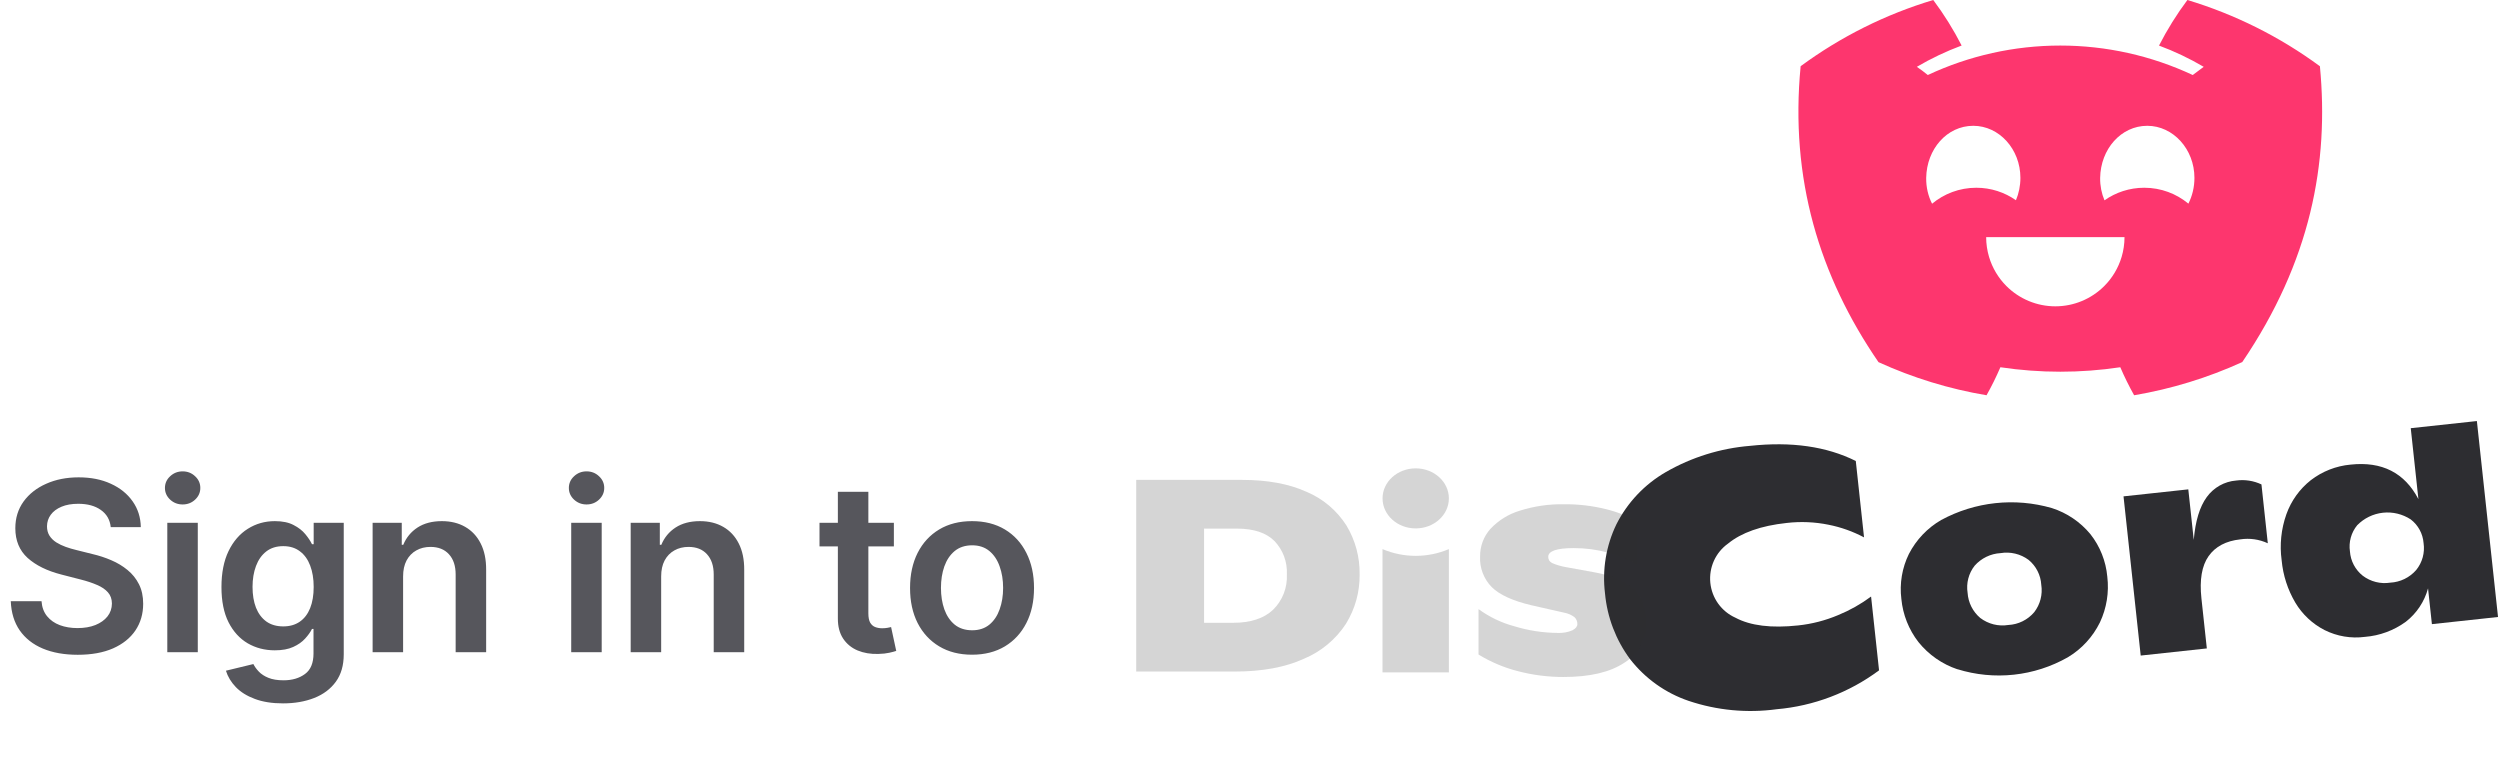
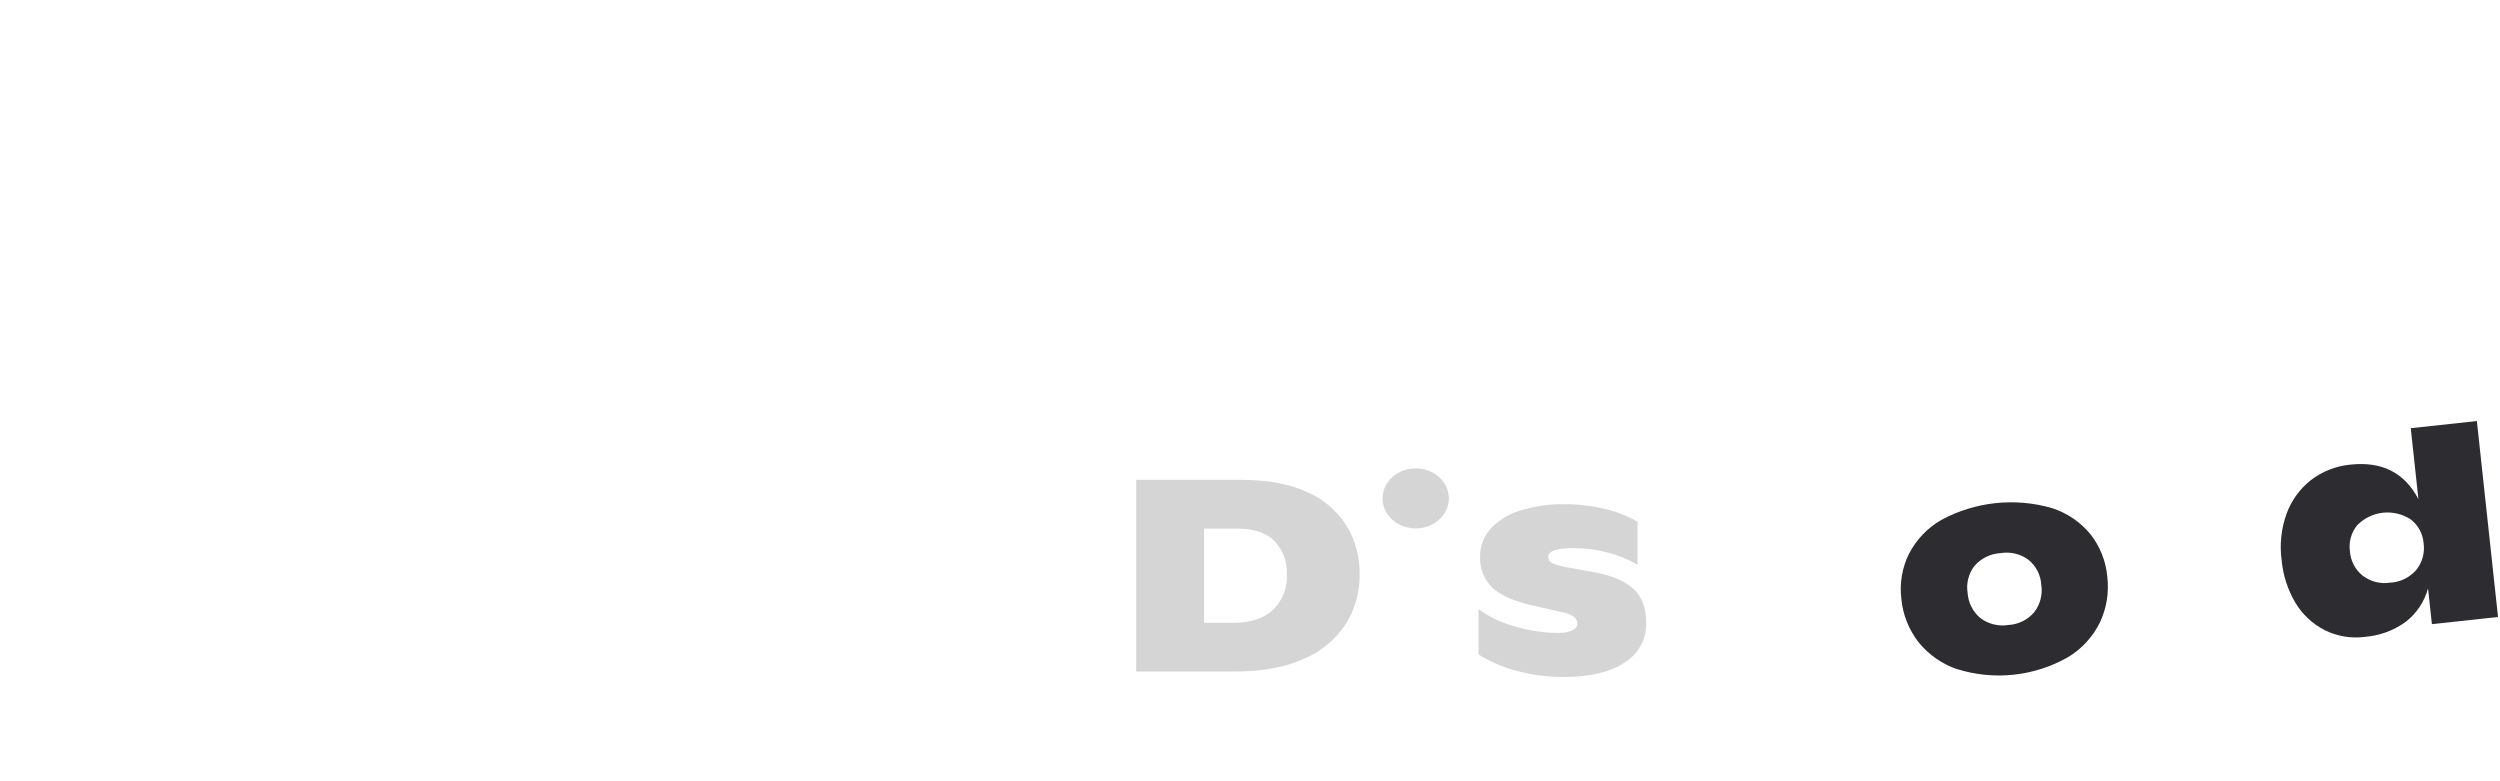
<svg xmlns="http://www.w3.org/2000/svg" width="253" height="79" viewBox="0 0 253 79" fill="none">
-   <path d="M11.207 53.344C11.128 52.599 10.793 52.02 10.202 51.605C9.616 51.19 8.855 50.983 7.918 50.983C7.259 50.983 6.693 51.082 6.222 51.281C5.75 51.48 5.389 51.75 5.139 52.091C4.889 52.432 4.761 52.821 4.756 53.258C4.756 53.622 4.838 53.938 5.003 54.205C5.173 54.472 5.403 54.699 5.693 54.886C5.983 55.068 6.304 55.222 6.656 55.347C7.009 55.472 7.364 55.577 7.722 55.662L9.358 56.071C10.017 56.224 10.651 56.432 11.258 56.693C11.872 56.955 12.421 57.284 12.903 57.682C13.392 58.08 13.778 58.56 14.062 59.122C14.347 59.685 14.489 60.344 14.489 61.099C14.489 62.122 14.227 63.023 13.704 63.801C13.182 64.574 12.426 65.179 11.438 65.617C10.454 66.048 9.264 66.264 7.866 66.264C6.509 66.264 5.33 66.054 4.33 65.633C3.335 65.213 2.557 64.599 1.994 63.793C1.438 62.986 1.136 62.003 1.091 60.844H4.202C4.247 61.452 4.435 61.957 4.764 62.361C5.094 62.764 5.523 63.065 6.051 63.264C6.585 63.463 7.182 63.562 7.841 63.562C8.528 63.562 9.131 63.46 9.648 63.256C10.171 63.045 10.579 62.756 10.875 62.386C11.171 62.011 11.321 61.574 11.327 61.074C11.321 60.619 11.188 60.244 10.926 59.949C10.665 59.648 10.298 59.398 9.827 59.199C9.361 58.994 8.815 58.812 8.19 58.653L6.205 58.142C4.767 57.773 3.631 57.213 2.795 56.463C1.966 55.707 1.551 54.705 1.551 53.455C1.551 52.426 1.83 51.526 2.386 50.753C2.949 49.98 3.713 49.381 4.679 48.955C5.645 48.523 6.739 48.307 7.96 48.307C9.199 48.307 10.284 48.523 11.216 48.955C12.153 49.381 12.889 49.974 13.423 50.736C13.957 51.492 14.233 52.361 14.25 53.344H11.207ZM16.931 66V52.909H20.016V66H16.931ZM18.482 51.051C17.994 51.051 17.573 50.889 17.221 50.565C16.869 50.236 16.692 49.841 16.692 49.381C16.692 48.915 16.869 48.52 17.221 48.196C17.573 47.867 17.994 47.702 18.482 47.702C18.977 47.702 19.397 47.867 19.744 48.196C20.096 48.52 20.272 48.915 20.272 49.381C20.272 49.841 20.096 50.236 19.744 50.565C19.397 50.889 18.977 51.051 18.482 51.051ZM28.642 71.182C27.534 71.182 26.582 71.031 25.787 70.73C24.992 70.435 24.352 70.037 23.869 69.537C23.387 69.037 23.051 68.483 22.864 67.875L25.642 67.202C25.767 67.457 25.949 67.71 26.188 67.96C26.426 68.216 26.747 68.426 27.151 68.591C27.56 68.761 28.074 68.847 28.693 68.847C29.568 68.847 30.293 68.633 30.867 68.207C31.441 67.787 31.727 67.094 31.727 66.128V63.648H31.574C31.415 63.966 31.182 64.293 30.875 64.628C30.574 64.963 30.173 65.244 29.673 65.472C29.179 65.699 28.557 65.812 27.807 65.812C26.801 65.812 25.889 65.577 25.071 65.105C24.259 64.628 23.611 63.918 23.128 62.974C22.651 62.026 22.412 60.838 22.412 59.412C22.412 57.974 22.651 56.761 23.128 55.773C23.611 54.778 24.262 54.026 25.08 53.514C25.898 52.997 26.81 52.739 27.816 52.739C28.582 52.739 29.213 52.869 29.707 53.131C30.207 53.386 30.605 53.696 30.901 54.06C31.196 54.418 31.421 54.756 31.574 55.074H31.744V52.909H34.787V66.213C34.787 67.332 34.52 68.258 33.986 68.992C33.452 69.724 32.722 70.273 31.796 70.636C30.869 71 29.818 71.182 28.642 71.182ZM28.668 63.392C29.321 63.392 29.878 63.233 30.338 62.915C30.798 62.597 31.148 62.139 31.387 61.543C31.625 60.946 31.744 60.23 31.744 59.395C31.744 58.571 31.625 57.849 31.387 57.23C31.154 56.611 30.807 56.131 30.347 55.79C29.892 55.443 29.332 55.27 28.668 55.27C27.98 55.27 27.406 55.449 26.946 55.807C26.486 56.165 26.139 56.656 25.906 57.281C25.673 57.901 25.557 58.605 25.557 59.395C25.557 60.196 25.673 60.898 25.906 61.5C26.145 62.097 26.494 62.562 26.955 62.898C27.421 63.227 27.992 63.392 28.668 63.392ZM40.794 58.33V66H37.709V52.909H40.658V55.133H40.811C41.112 54.401 41.593 53.818 42.252 53.386C42.916 52.955 43.737 52.739 44.715 52.739C45.618 52.739 46.405 52.932 47.075 53.318C47.752 53.705 48.274 54.264 48.644 54.997C49.019 55.73 49.203 56.619 49.198 57.665V66H46.112V58.142C46.112 57.267 45.885 56.582 45.431 56.088C44.982 55.594 44.359 55.347 43.564 55.347C43.024 55.347 42.544 55.466 42.124 55.705C41.709 55.938 41.382 56.276 41.144 56.719C40.911 57.162 40.794 57.699 40.794 58.33ZM57.807 66V52.909H60.892V66H57.807ZM59.358 51.051C58.87 51.051 58.449 50.889 58.097 50.565C57.745 50.236 57.569 49.841 57.569 49.381C57.569 48.915 57.745 48.52 58.097 48.196C58.449 47.867 58.87 47.702 59.358 47.702C59.853 47.702 60.273 47.867 60.62 48.196C60.972 48.52 61.148 48.915 61.148 49.381C61.148 49.841 60.972 50.236 60.62 50.565C60.273 50.889 59.853 51.051 59.358 51.051ZM66.91 58.33V66H63.825V52.909H66.774V55.133H66.927C67.228 54.401 67.708 53.818 68.368 53.386C69.032 52.955 69.853 52.739 70.831 52.739C71.734 52.739 72.521 52.932 73.191 53.318C73.868 53.705 74.39 54.264 74.76 54.997C75.135 55.73 75.319 56.619 75.314 57.665V66H72.228V58.142C72.228 57.267 72.001 56.582 71.546 56.088C71.098 55.594 70.475 55.347 69.68 55.347C69.14 55.347 68.66 55.466 68.24 55.705C67.825 55.938 67.498 56.276 67.26 56.719C67.027 57.162 66.91 57.699 66.91 58.33ZM90.46 52.909V55.295H82.934V52.909H90.46ZM84.792 49.773H87.878V62.062C87.878 62.477 87.94 62.795 88.065 63.017C88.196 63.233 88.366 63.381 88.576 63.46C88.787 63.54 89.02 63.58 89.275 63.58C89.469 63.58 89.645 63.565 89.804 63.537C89.969 63.508 90.094 63.483 90.179 63.46L90.699 65.872C90.534 65.929 90.298 65.992 89.991 66.06C89.69 66.128 89.321 66.168 88.883 66.179C88.111 66.202 87.415 66.085 86.795 65.829C86.176 65.568 85.684 65.165 85.321 64.619C84.963 64.074 84.787 63.392 84.792 62.574V49.773ZM98.37 66.256C97.091 66.256 95.984 65.974 95.046 65.412C94.109 64.849 93.381 64.062 92.864 63.051C92.353 62.04 92.097 60.858 92.097 59.506C92.097 58.153 92.353 56.969 92.864 55.952C93.381 54.935 94.109 54.145 95.046 53.582C95.984 53.02 97.091 52.739 98.37 52.739C99.648 52.739 100.756 53.02 101.694 53.582C102.631 54.145 103.356 54.935 103.867 55.952C104.384 56.969 104.643 58.153 104.643 59.506C104.643 60.858 104.384 62.04 103.867 63.051C103.356 64.062 102.631 64.849 101.694 65.412C100.756 65.974 99.648 66.256 98.37 66.256ZM98.387 63.784C99.08 63.784 99.66 63.594 100.126 63.213C100.591 62.827 100.938 62.31 101.165 61.662C101.398 61.014 101.515 60.293 101.515 59.497C101.515 58.696 101.398 57.972 101.165 57.324C100.938 56.67 100.591 56.151 100.126 55.764C99.66 55.378 99.08 55.185 98.387 55.185C97.677 55.185 97.086 55.378 96.614 55.764C96.148 56.151 95.799 56.67 95.566 57.324C95.339 57.972 95.225 58.696 95.225 59.497C95.225 60.293 95.339 61.014 95.566 61.662C95.799 62.31 96.148 62.827 96.614 63.213C97.086 63.594 97.677 63.784 98.387 63.784Z" fill="#56565C" />
-   <path d="M170.897 70.931C168.549 70.136 166.483 68.664 164.957 66.696C163.523 64.76 162.647 62.462 162.427 60.058C162.132 57.663 162.531 55.234 163.577 53.065C164.7 50.845 166.443 49.005 168.59 47.77C171.201 46.269 174.108 45.365 177.105 45.12C181.288 44.668 184.855 45.179 187.806 46.652L188.641 54.382C187.514 53.784 186.307 53.353 185.057 53.105C183.658 52.82 182.224 52.759 180.807 52.924C178.213 53.204 176.235 53.901 174.873 55.015C174.254 55.457 173.762 56.056 173.448 56.752C173.134 57.449 173.009 58.217 173.085 58.978C173.161 59.74 173.436 60.468 173.881 61.088C174.327 61.708 174.927 62.199 175.621 62.51C177.148 63.325 179.263 63.586 181.968 63.294C183.365 63.147 184.732 62.794 186.026 62.246C187.208 61.762 188.326 61.132 189.353 60.37L190.16 67.84C187.132 70.09 183.545 71.451 179.795 71.775C176.805 72.181 173.761 71.892 170.897 70.931Z" fill="#2D2D31" />
  <path d="M198.093 67.732C196.543 67.212 195.173 66.254 194.144 64.974C193.169 63.717 192.57 62.206 192.418 60.618C192.223 59.055 192.488 57.469 193.182 56.058C193.922 54.622 195.055 53.431 196.447 52.625C199.879 50.768 203.897 50.335 207.646 51.416C209.172 51.902 210.527 52.82 211.551 54.059C212.525 55.295 213.118 56.791 213.259 58.361C213.449 59.943 213.191 61.545 212.514 62.983C211.792 64.454 210.664 65.681 209.264 66.518C207.582 67.472 205.724 68.071 203.803 68.278C201.883 68.485 199.94 68.297 198.092 67.724L198.093 67.732ZM205.866 61.95C206.165 61.562 206.383 61.116 206.505 60.64C206.628 60.164 206.652 59.668 206.577 59.182C206.549 58.695 206.42 58.22 206.199 57.786C205.978 57.352 205.67 56.969 205.295 56.661C204.891 56.361 204.432 56.146 203.945 56.029C203.457 55.911 202.952 55.893 202.458 55.976C201.958 56.004 201.469 56.13 201.018 56.349C200.567 56.568 200.164 56.874 199.832 57.251C199.532 57.632 199.314 58.072 199.192 58.543C199.069 59.014 199.045 59.506 199.12 59.987C199.151 60.477 199.281 60.957 199.501 61.395C199.722 61.834 200.028 62.223 200.403 62.539C200.805 62.843 201.264 63.063 201.751 63.185C202.239 63.306 202.746 63.328 203.242 63.248C203.745 63.223 204.236 63.095 204.687 62.872C205.139 62.649 205.54 62.335 205.866 61.95Z" fill="#2D2D31" />
-   <path d="M228.859 49.023L229.502 54.98C228.633 54.577 227.667 54.44 226.723 54.583C225.268 54.74 224.192 55.31 223.508 56.284C222.823 57.257 222.582 58.68 222.784 60.553L223.331 65.621L216.639 66.343L214.9 50.231L221.456 49.523L222.008 54.639C222.17 52.726 222.609 51.282 223.324 50.305C223.671 49.825 224.116 49.427 224.63 49.138C225.144 48.849 225.715 48.676 226.302 48.63C227.173 48.512 228.061 48.648 228.859 49.023Z" fill="#2D2D31" />
  <path d="M250.66 42.61L252.8 62.44L246.108 63.163L245.718 59.543C245.352 60.886 244.563 62.072 243.469 62.922C242.255 63.805 240.824 64.334 239.331 64.451C237.934 64.635 236.514 64.397 235.25 63.765C234.025 63.139 232.999 62.178 232.29 60.992C231.515 59.682 231.041 58.214 230.903 56.696C230.689 55.129 230.853 53.535 231.38 52.047C231.865 50.684 232.723 49.487 233.854 48.595C235.019 47.699 236.411 47.153 237.872 47.019C241.056 46.676 243.346 47.84 244.743 50.513L243.968 43.332L250.66 42.61ZM244.522 57.682C244.826 57.306 245.05 56.871 245.178 56.404C245.306 55.936 245.337 55.447 245.267 54.966C245.231 54.497 245.097 54.04 244.873 53.627C244.65 53.213 244.342 52.852 243.97 52.567C243.136 52.021 242.142 51.781 241.155 51.887C240.168 51.994 239.247 52.441 238.55 53.152C238.249 53.517 238.028 53.942 237.901 54.4C237.774 54.857 237.745 55.336 237.814 55.806C237.848 56.285 237.981 56.751 238.205 57.174C238.429 57.598 238.739 57.969 239.113 58.265C239.508 58.563 239.958 58.778 240.436 58.898C240.914 59.018 241.411 59.04 241.897 58.964C242.398 58.938 242.888 58.811 243.339 58.591C243.789 58.371 244.192 58.062 244.522 57.682Z" fill="#2D2D31" />
  <path opacity="0.2" d="M114.984 48.565H125.698C128.281 48.565 130.466 48.971 132.253 49.784C133.898 50.482 135.295 51.666 136.26 53.18C137.163 54.675 137.626 56.399 137.595 58.15C137.614 59.909 137.134 61.637 136.209 63.129C135.178 64.705 133.703 65.934 131.974 66.659C130.08 67.529 127.731 67.963 124.929 67.961H114.984V48.565ZM124.819 63.026C126.559 63.026 127.896 62.588 128.83 61.712C129.304 61.249 129.674 60.689 129.916 60.07C130.157 59.451 130.265 58.787 130.232 58.123C130.261 57.506 130.165 56.889 129.951 56.311C129.736 55.733 129.407 55.205 128.983 54.759C128.146 53.92 126.886 53.499 125.204 53.496H121.852V63.026H124.819Z" fill="#2D2D31" />
  <path opacity="0.2" d="M153.639 67.929C152.226 67.572 150.873 67.002 149.628 66.239V61.641C150.715 62.438 151.94 63.026 153.239 63.374C154.66 63.811 156.137 64.039 157.623 64.051C158.136 64.078 158.648 63.989 159.122 63.79C159.46 63.615 159.629 63.394 159.629 63.164C159.632 63.036 159.61 62.908 159.562 62.789C159.515 62.67 159.444 62.562 159.354 62.472C159.04 62.229 158.672 62.067 158.282 62.001L154.985 61.253C153.096 60.81 151.755 60.196 150.963 59.413C150.565 59.008 150.254 58.524 150.052 57.992C149.849 57.46 149.758 56.891 149.785 56.322C149.772 55.29 150.145 54.291 150.829 53.524C151.641 52.658 152.664 52.024 153.796 51.684C155.253 51.222 156.775 51.001 158.302 51.031C159.727 51.017 161.149 51.185 162.533 51.529C163.651 51.797 164.724 52.226 165.72 52.804V57.157C164.786 56.611 163.783 56.197 162.737 55.926C161.604 55.62 160.436 55.465 159.264 55.467C157.542 55.467 156.681 55.763 156.681 56.353C156.678 56.485 156.714 56.615 156.784 56.726C156.853 56.837 156.954 56.925 157.073 56.979C157.544 57.181 158.037 57.324 158.541 57.406L161.289 57.905C163.073 58.221 164.404 58.776 165.28 59.567C166.157 60.358 166.596 61.517 166.599 63.042C166.613 63.844 166.419 64.635 166.035 65.338C165.651 66.04 165.092 66.629 164.413 67.047C162.966 68.025 160.9 68.513 158.216 68.511C156.672 68.513 155.134 68.318 153.639 67.929Z" fill="#2D2D31" />
  <path opacity="0.2" d="M143.27 53.476C145.123 53.476 146.626 52.116 146.626 50.437C146.626 48.758 145.123 47.398 143.27 47.398C141.417 47.398 139.914 48.758 139.914 50.437C139.914 52.116 141.417 53.476 143.27 53.476Z" fill="#2D2D31" />
-   <path opacity="0.2" d="M139.91 55.57C140.973 56.02 142.115 56.252 143.268 56.252C144.421 56.252 145.563 56.02 146.626 55.57V68.044H139.91V55.57Z" fill="#2D2D31" />
-   <path fill-rule="evenodd" clip-rule="evenodd" d="M190.104 36.65C193.586 38.238 197.262 39.364 201.038 40C201.555 39.08 202.023 38.134 202.439 37.165C206.461 37.768 210.552 37.768 214.574 37.165C214.99 38.134 215.458 39.08 215.974 40C219.753 39.358 223.431 38.23 226.917 36.642C233.837 26.447 235.713 16.505 234.775 6.704C230.722 3.722 226.187 1.455 221.364 0C220.279 1.454 219.318 2.997 218.492 4.612C220.06 5.195 221.574 5.915 223.015 6.762C222.636 7.036 222.265 7.318 221.906 7.592C217.712 5.628 213.135 4.61 208.5 4.61C203.865 4.61 199.288 5.628 195.094 7.592C194.731 7.298 194.36 7.015 193.985 6.762C195.429 5.913 196.945 5.192 198.516 4.608C197.692 2.994 196.731 1.452 195.644 0C190.818 1.449 186.278 3.716 182.225 6.7C181.125 18.066 184.105 27.916 190.104 36.65ZM217.304 12.731C219.918 12.731 222.077 15.093 222.077 17.999C222.077 18.946 221.856 19.837 221.465 20.609C220.253 19.604 218.697 19 217 19C215.501 19 214.113 19.471 212.974 20.273C212.681 19.583 212.523 18.811 212.535 17.999C212.581 15.093 214.64 12.731 217.304 12.731ZM199.696 12.731C202.314 12.731 204.465 15.093 204.465 17.999C204.465 18.808 204.303 19.576 204.013 20.264C202.876 19.467 201.493 19 200 19C198.299 19 196.739 19.607 195.526 20.616C195.133 19.843 194.916 18.949 194.931 17.999C194.977 15.093 197.032 12.731 199.696 12.731ZM201.292 26C201.1 25.357 201 24.683 201 24H203H213H215C215 24.683 214.9 25.357 214.708 26C214.379 27.104 213.779 28.12 212.95 28.95C211.637 30.262 209.857 31 208 31C206.143 31 204.363 30.262 203.05 28.95C202.221 28.12 201.621 27.104 201.292 26Z" fill="#FD366E" />
</svg>